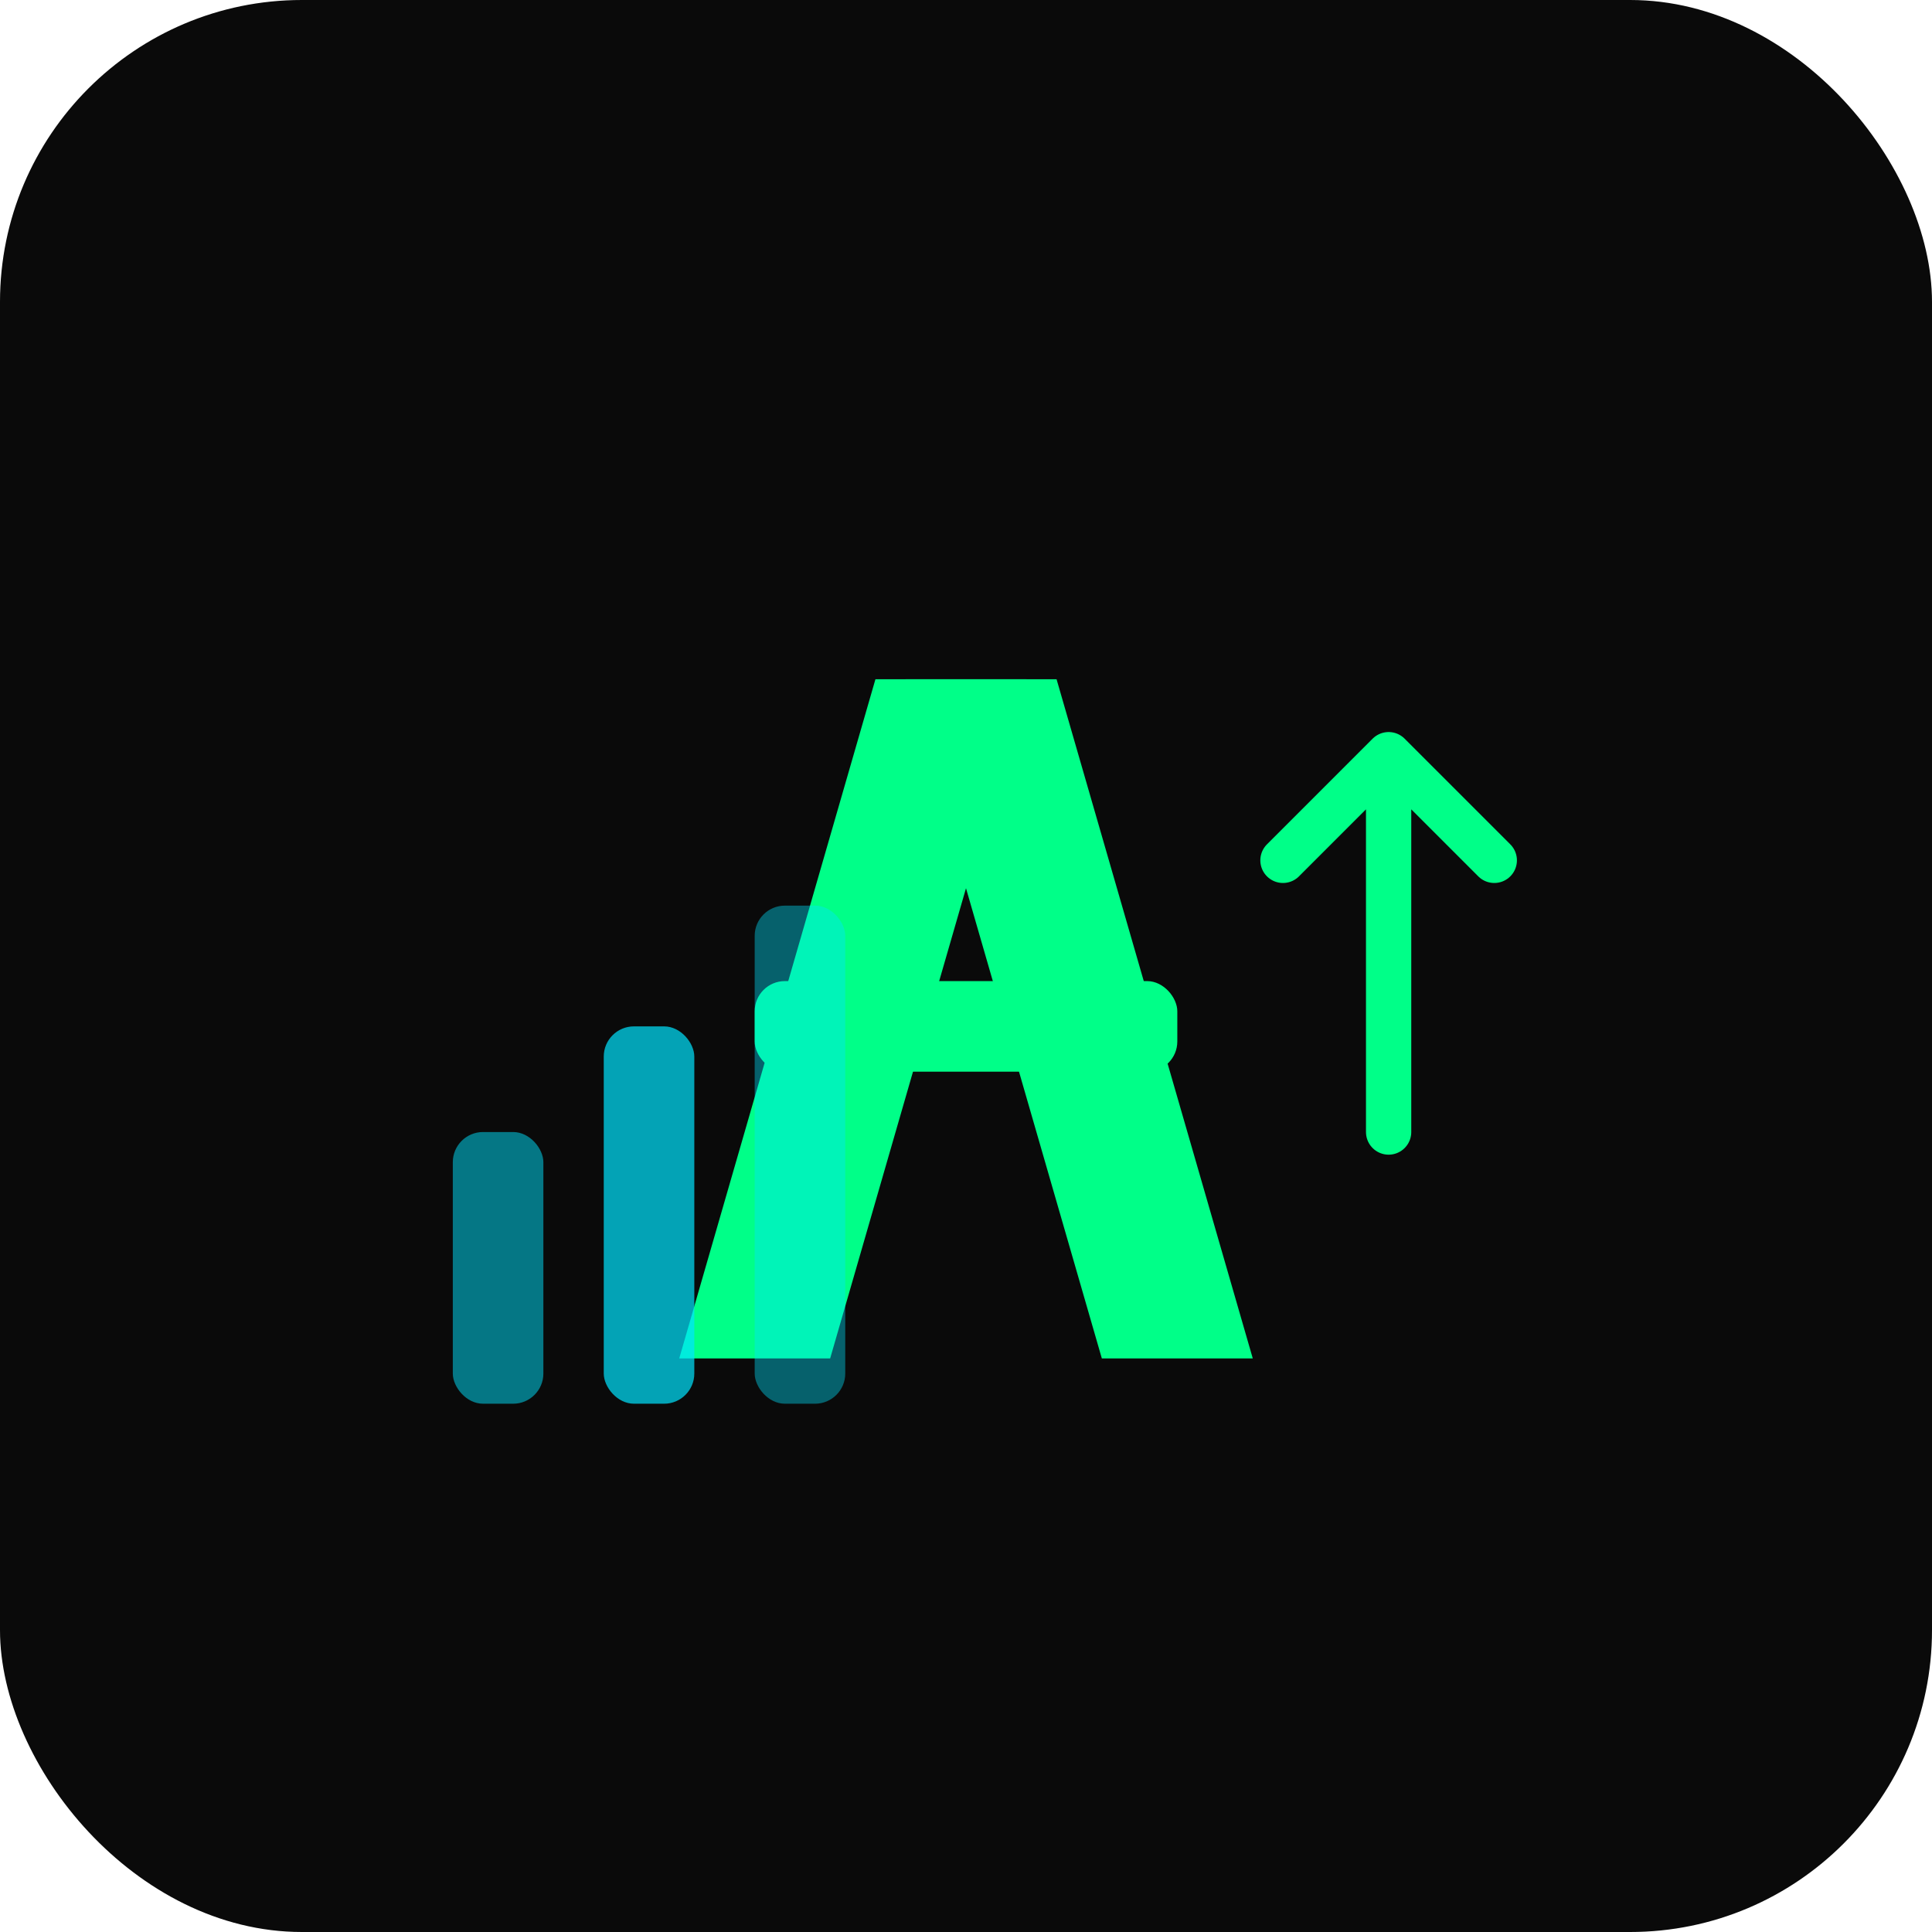
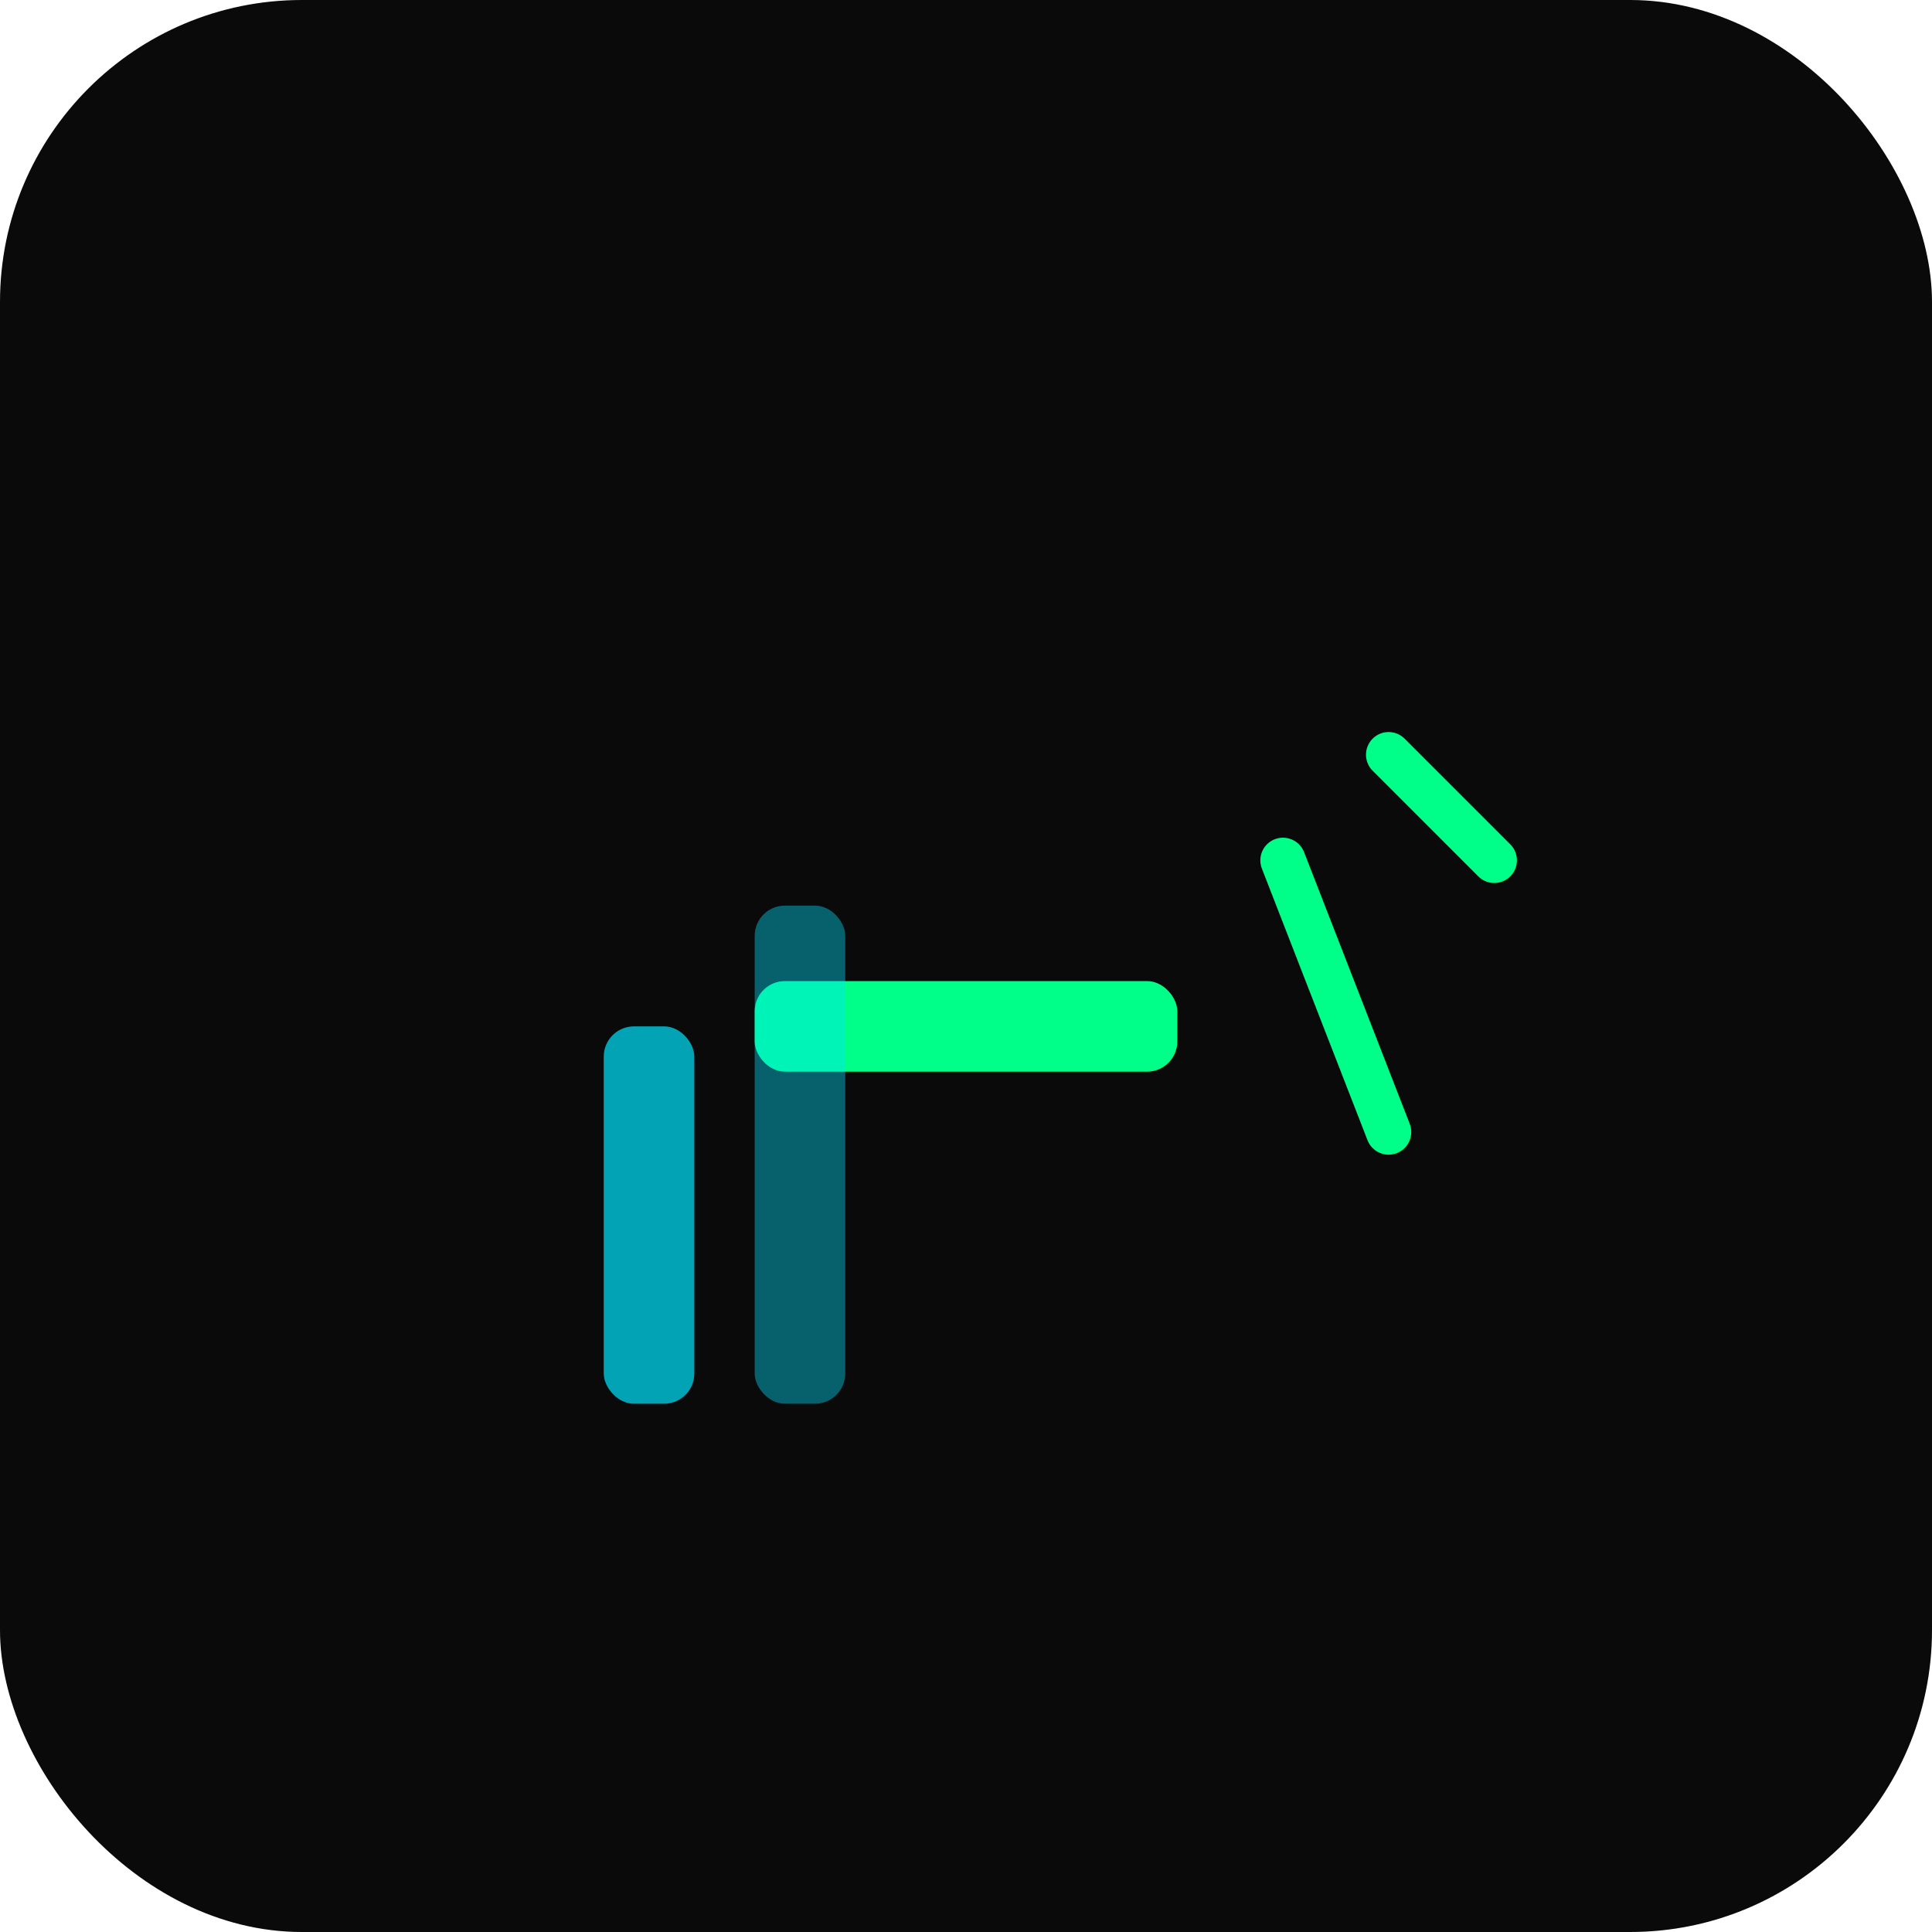
<svg xmlns="http://www.w3.org/2000/svg" width="128" height="128" viewBox="0 0 128 128" fill="none">
  <rect width="128" height="128" rx="20" fill="#0a0a0a" />
-   <path d="M 45 90 L 58 45 L 68 45 L 55 90 Z" fill="#00ff88" />
-   <path d="M 70 45 L 83 90 L 73 90 L 60 45 Z" fill="#00ff88" />
  <rect x="50" y="65" width="28" height="6" rx="2" fill="#00ff88" />
-   <rect x="30" y="75" width="6" height="18" rx="2" fill="#00e5ff" opacity="0.5" />
  <rect x="40" y="68" width="6" height="25" rx="2" fill="#00e5ff" opacity="0.7" />
  <rect x="50" y="60" width="6" height="33" rx="2" fill="#00e5ff" opacity="0.4" />
-   <path d="M 92 75 L 92 50 L 85 57 M 92 50 L 99 57" stroke="#00ff88" stroke-width="3" stroke-linecap="round" stroke-linejoin="round" fill="none" />
+   <path d="M 92 75 L 85 57 M 92 50 L 99 57" stroke="#00ff88" stroke-width="3" stroke-linecap="round" stroke-linejoin="round" fill="none" />
</svg>